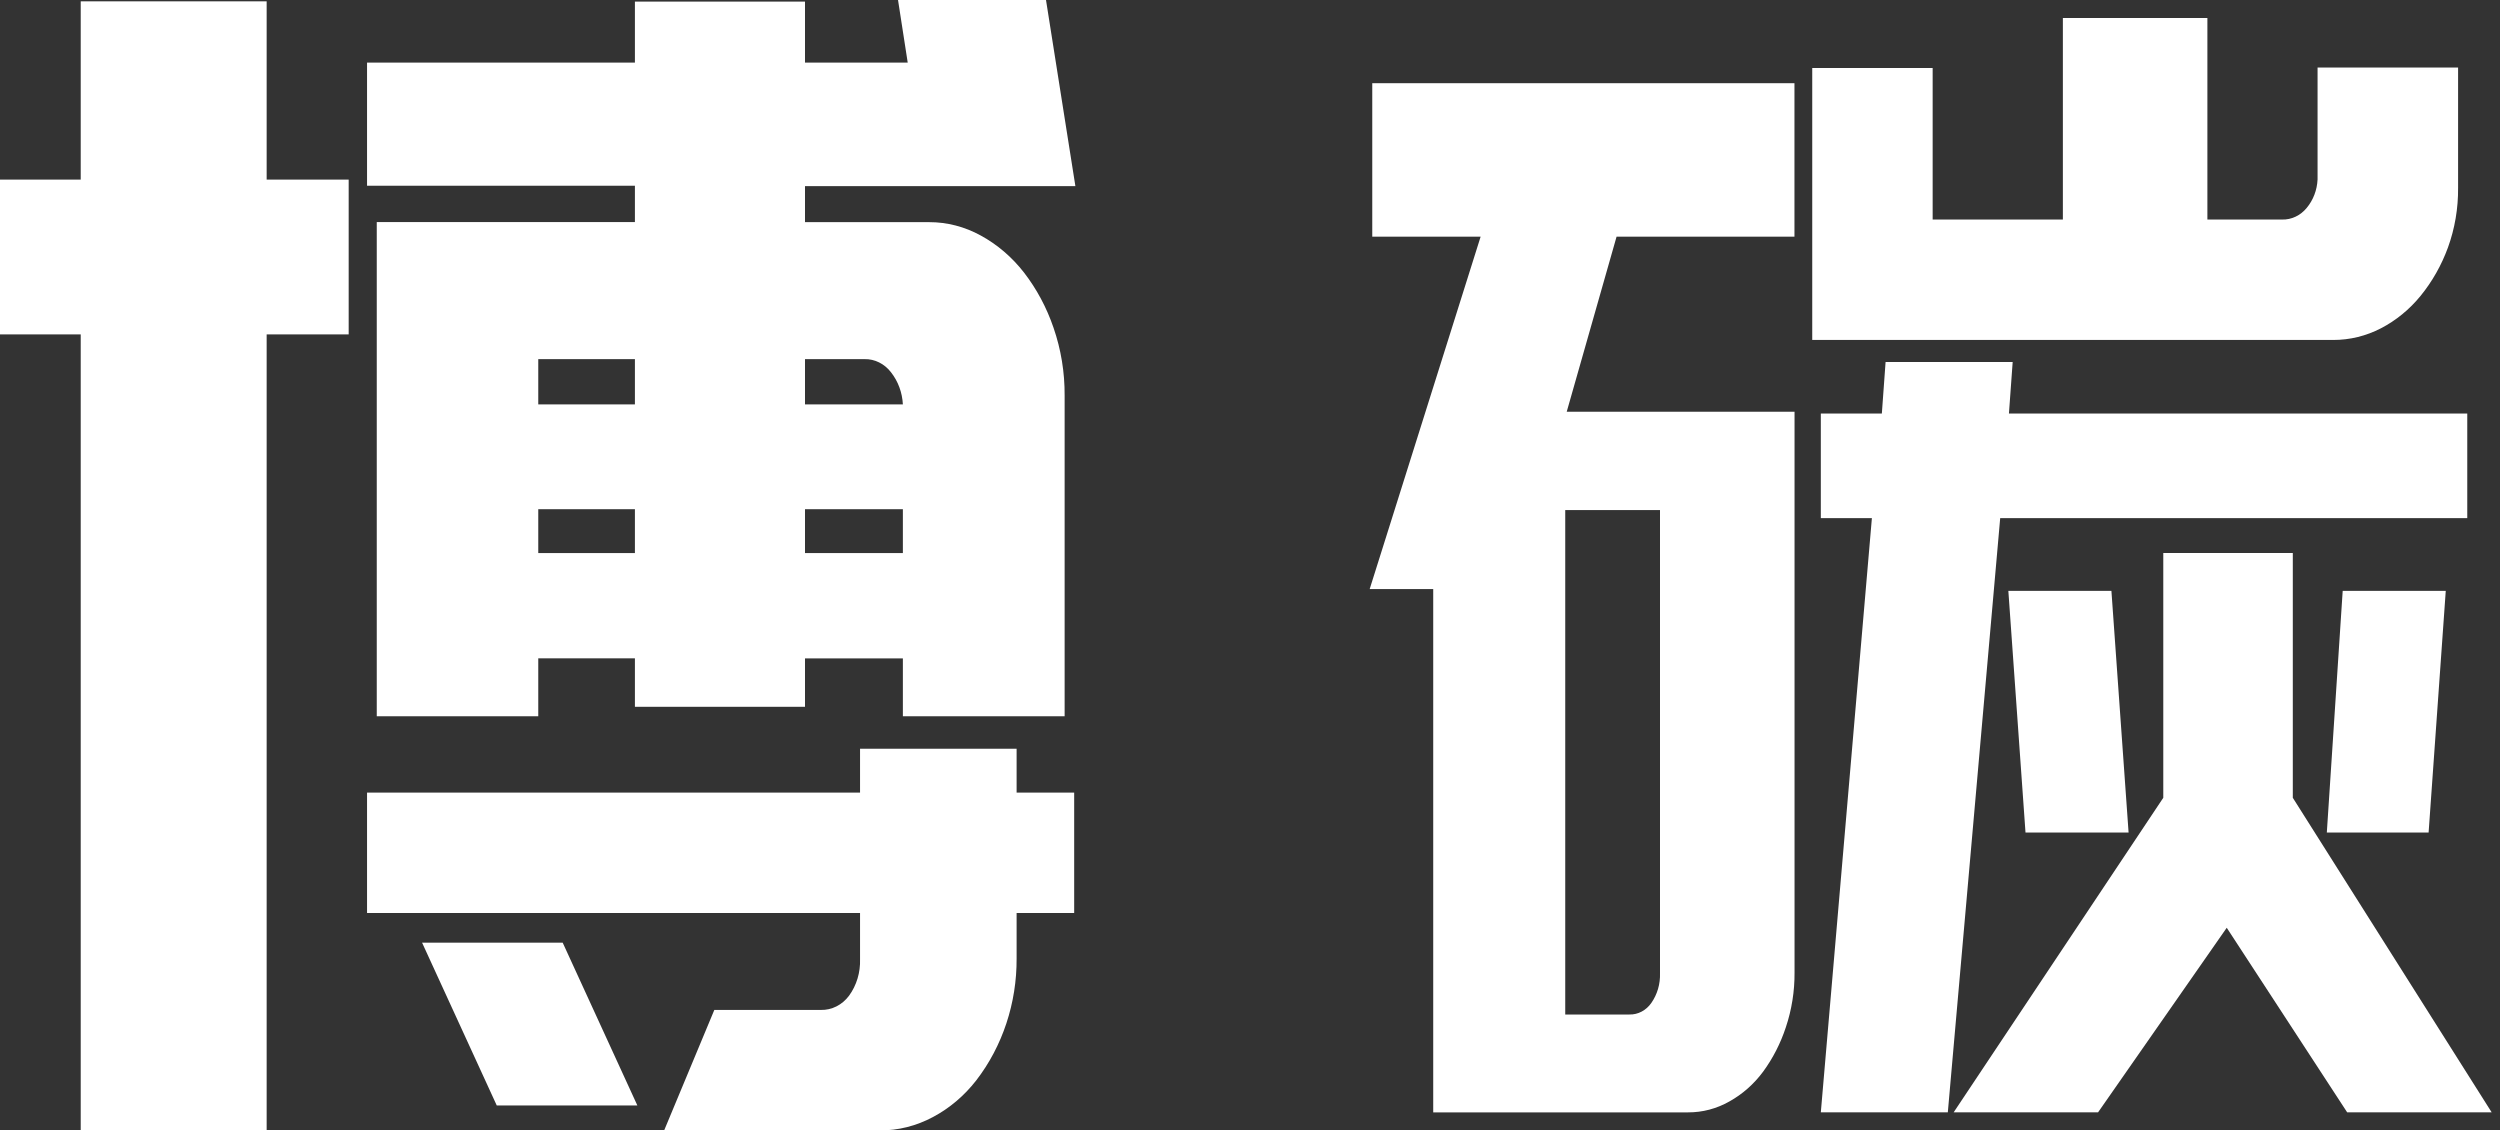
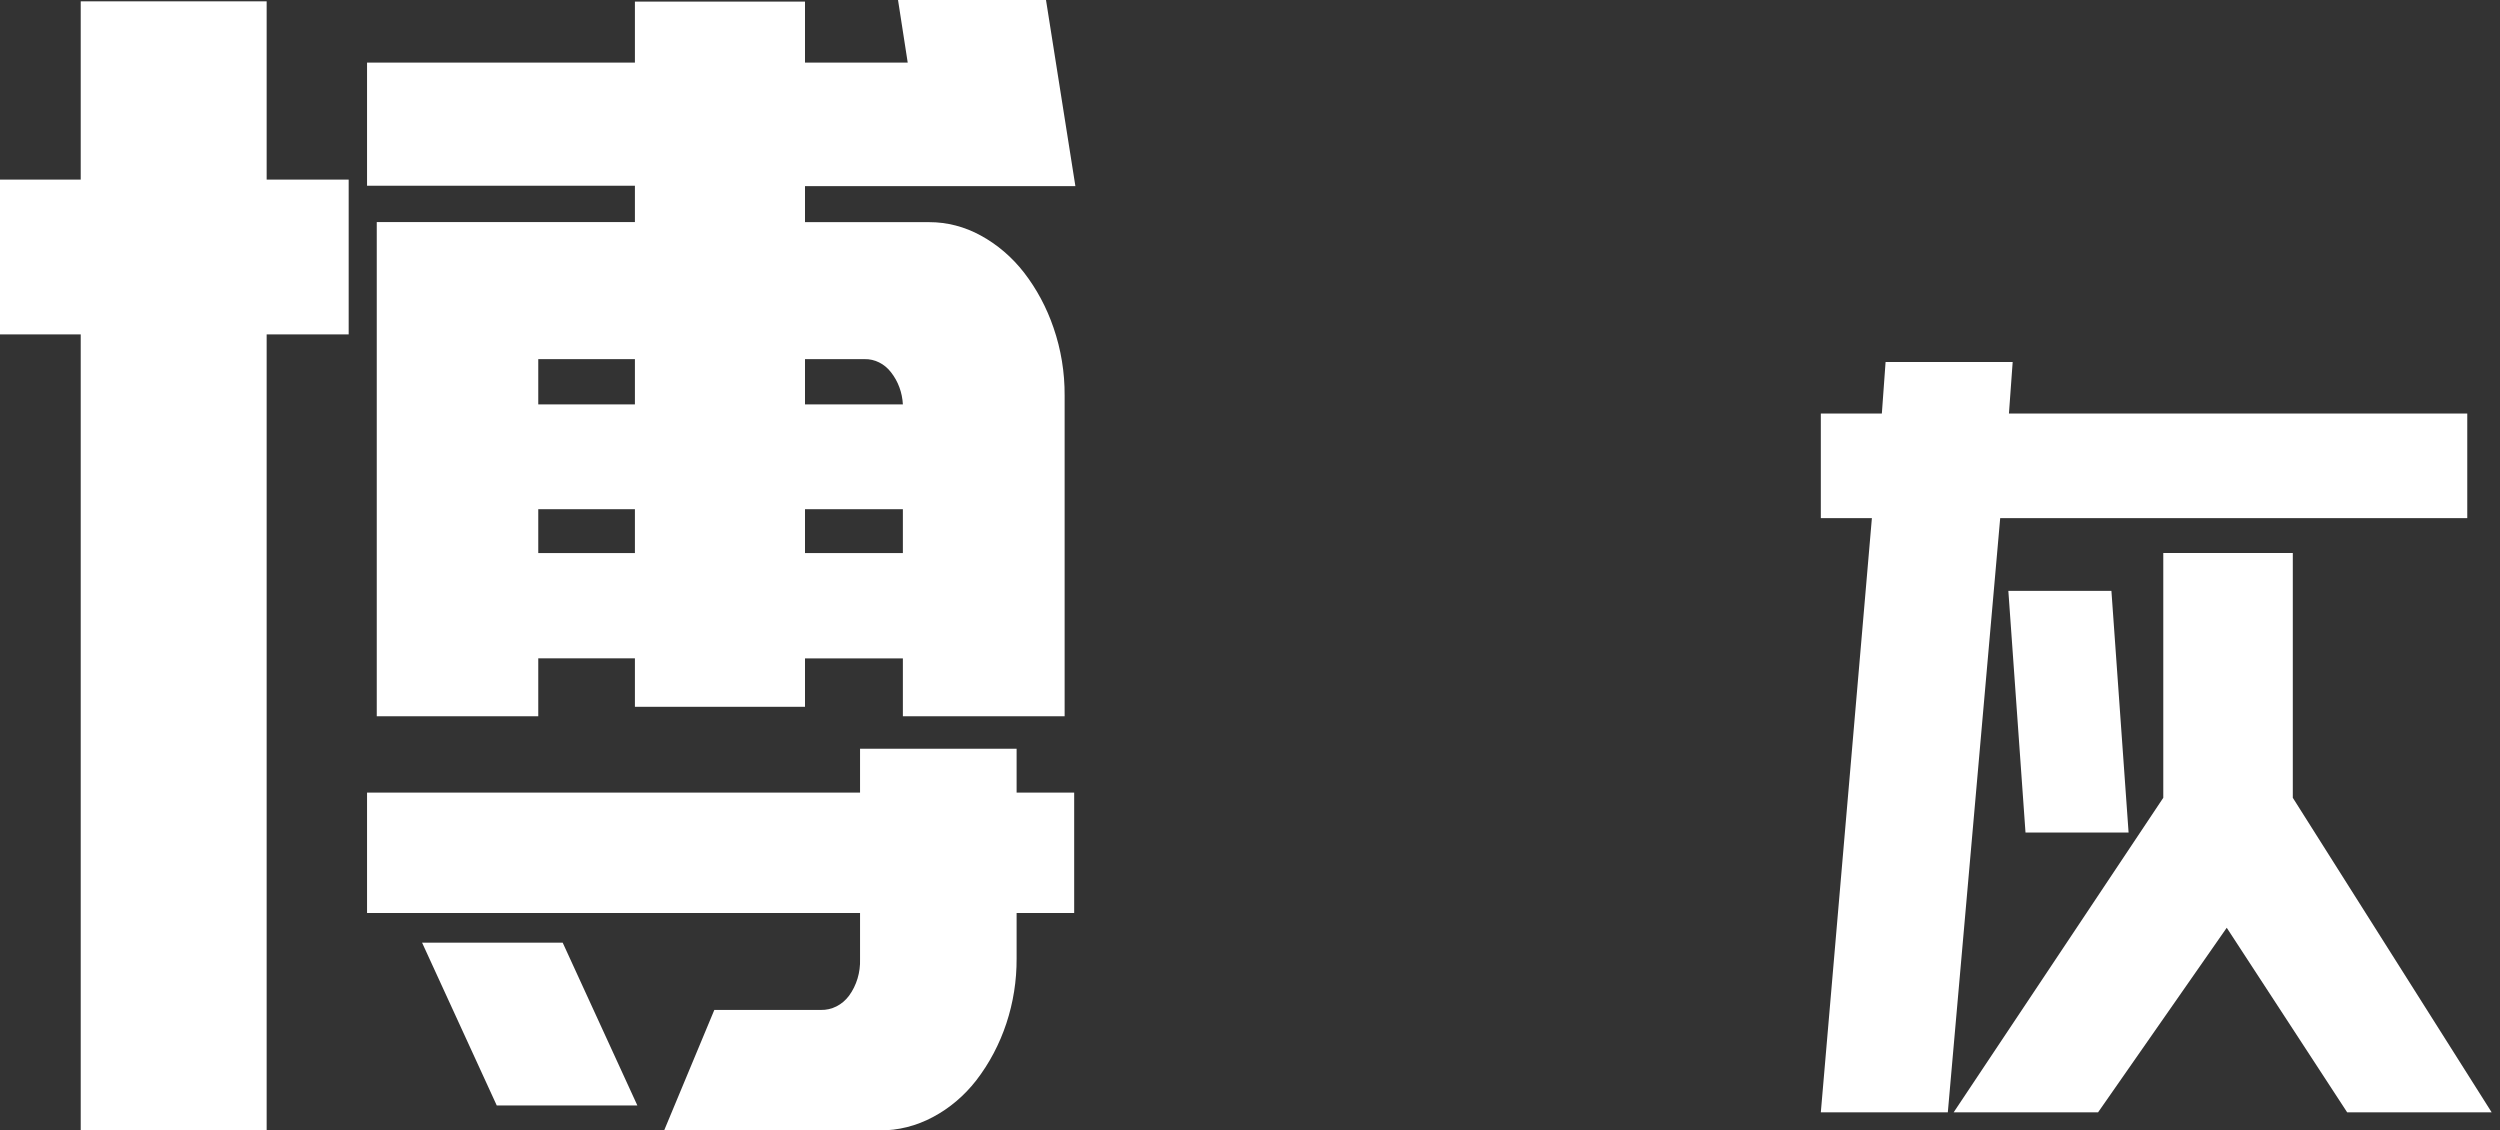
<svg xmlns="http://www.w3.org/2000/svg" width="115" height="52" viewBox="0 0 115 52" fill="none">
  <rect x="0" y="0" width="115" height="52" fill="#333333" stroke="none" />
  <path d="M0 8.262H3.713V0.061H12.266V8.262H16.039V15.383H12.266V51.987H3.713V15.383H0V8.262ZM16.884 2.881H29.206V0.074H37.03V2.881H41.755L41.309 0H48.116L49.468 8.563H37.03V10.219H42.74C43.564 10.217 44.377 10.428 45.113 10.833C45.877 11.249 46.555 11.83 47.107 12.541C47.689 13.295 48.148 14.153 48.463 15.078C48.807 16.075 48.98 17.132 48.973 18.198V32.948H41.532V30.286H37.03V32.513H29.206V30.282H24.76V32.948H17.331V10.214H29.206V8.545H16.884V2.881ZM37.76 46.457C38.007 46.463 38.252 46.408 38.477 46.294C38.702 46.181 38.9 46.013 39.056 45.803C39.404 45.327 39.583 44.73 39.562 44.121V41.999H16.884V36.461H39.562V34.443H46.764V36.461H49.412V41.999H46.764V44.087C46.776 46.14 46.117 48.13 44.906 49.699C44.355 50.407 43.676 50.981 42.912 51.386C42.15 51.794 41.312 52.004 40.463 52H30.55L32.859 46.457H37.76ZM29.318 50.85H22.85L19.416 43.363H25.884L29.318 50.85ZM24.76 18.603H29.206V16.52H24.76V18.603ZM29.206 25.44V23.422H24.76V25.44H29.206ZM37.03 16.52V18.603H41.532C41.505 18.06 41.314 17.542 40.99 17.13C40.841 16.934 40.654 16.778 40.441 16.672C40.23 16.566 39.998 16.514 39.766 16.52H37.03ZM41.532 23.422H37.03V25.44H41.532V23.422Z" fill="white" />
-   <path d="M101.54 0.828H94.892V10.589H101.54V0.828Z" fill="white" />
  <path d="M86.107 23.834H83.758V19.024H86.565L86.737 16.653H92.583L92.411 19.024H113.494V23.834H92.009L89.6 51.166H83.758L86.107 23.834Z" fill="white" />
  <path d="M99.511 36.698V25.438H105.469V36.698L114.616 51.166H107.969L102.43 42.677L96.512 51.166H89.869L99.511 36.698Z" fill="white" />
  <path d="M97.125 27.18L97.915 38.296H93.173L92.384 27.18H97.125Z" fill="white" />
-   <path d="M107.764 27.18H112.505L111.716 38.296H107.034L107.764 27.18Z" fill="white" />
-   <path d="M82.545 10.887V3.827H63.124V10.887H68.109L63.005 27.097H65.928V51.169H77.652C78.312 51.172 78.964 51 79.55 50.668C80.149 50.336 80.678 49.87 81.101 49.3C81.552 48.685 81.907 47.993 82.15 47.251C82.419 46.447 82.554 45.597 82.549 44.741V18.94H72.069L74.362 10.887H82.545ZM76.36 23.463V44.767C76.377 45.26 76.236 45.744 75.961 46.136C75.844 46.305 75.691 46.441 75.517 46.533C75.342 46.626 75.15 46.672 74.956 46.667H72.001V23.463H76.36Z" fill="white" />
-   <path d="M112.605 11.389C112.307 12.202 111.882 12.953 111.349 13.607C110.838 14.234 110.217 14.742 109.523 15.102C108.838 15.456 108.091 15.639 107.333 15.638H83.363V3.127H88.902V10.099H104.977C105.19 10.105 105.401 10.06 105.597 9.967C105.792 9.875 105.967 9.737 106.109 9.563C106.409 9.204 106.585 8.742 106.608 8.256V3.105H113.072V8.639C113.081 9.58 112.922 10.514 112.605 11.389Z" fill="white" />
</svg>